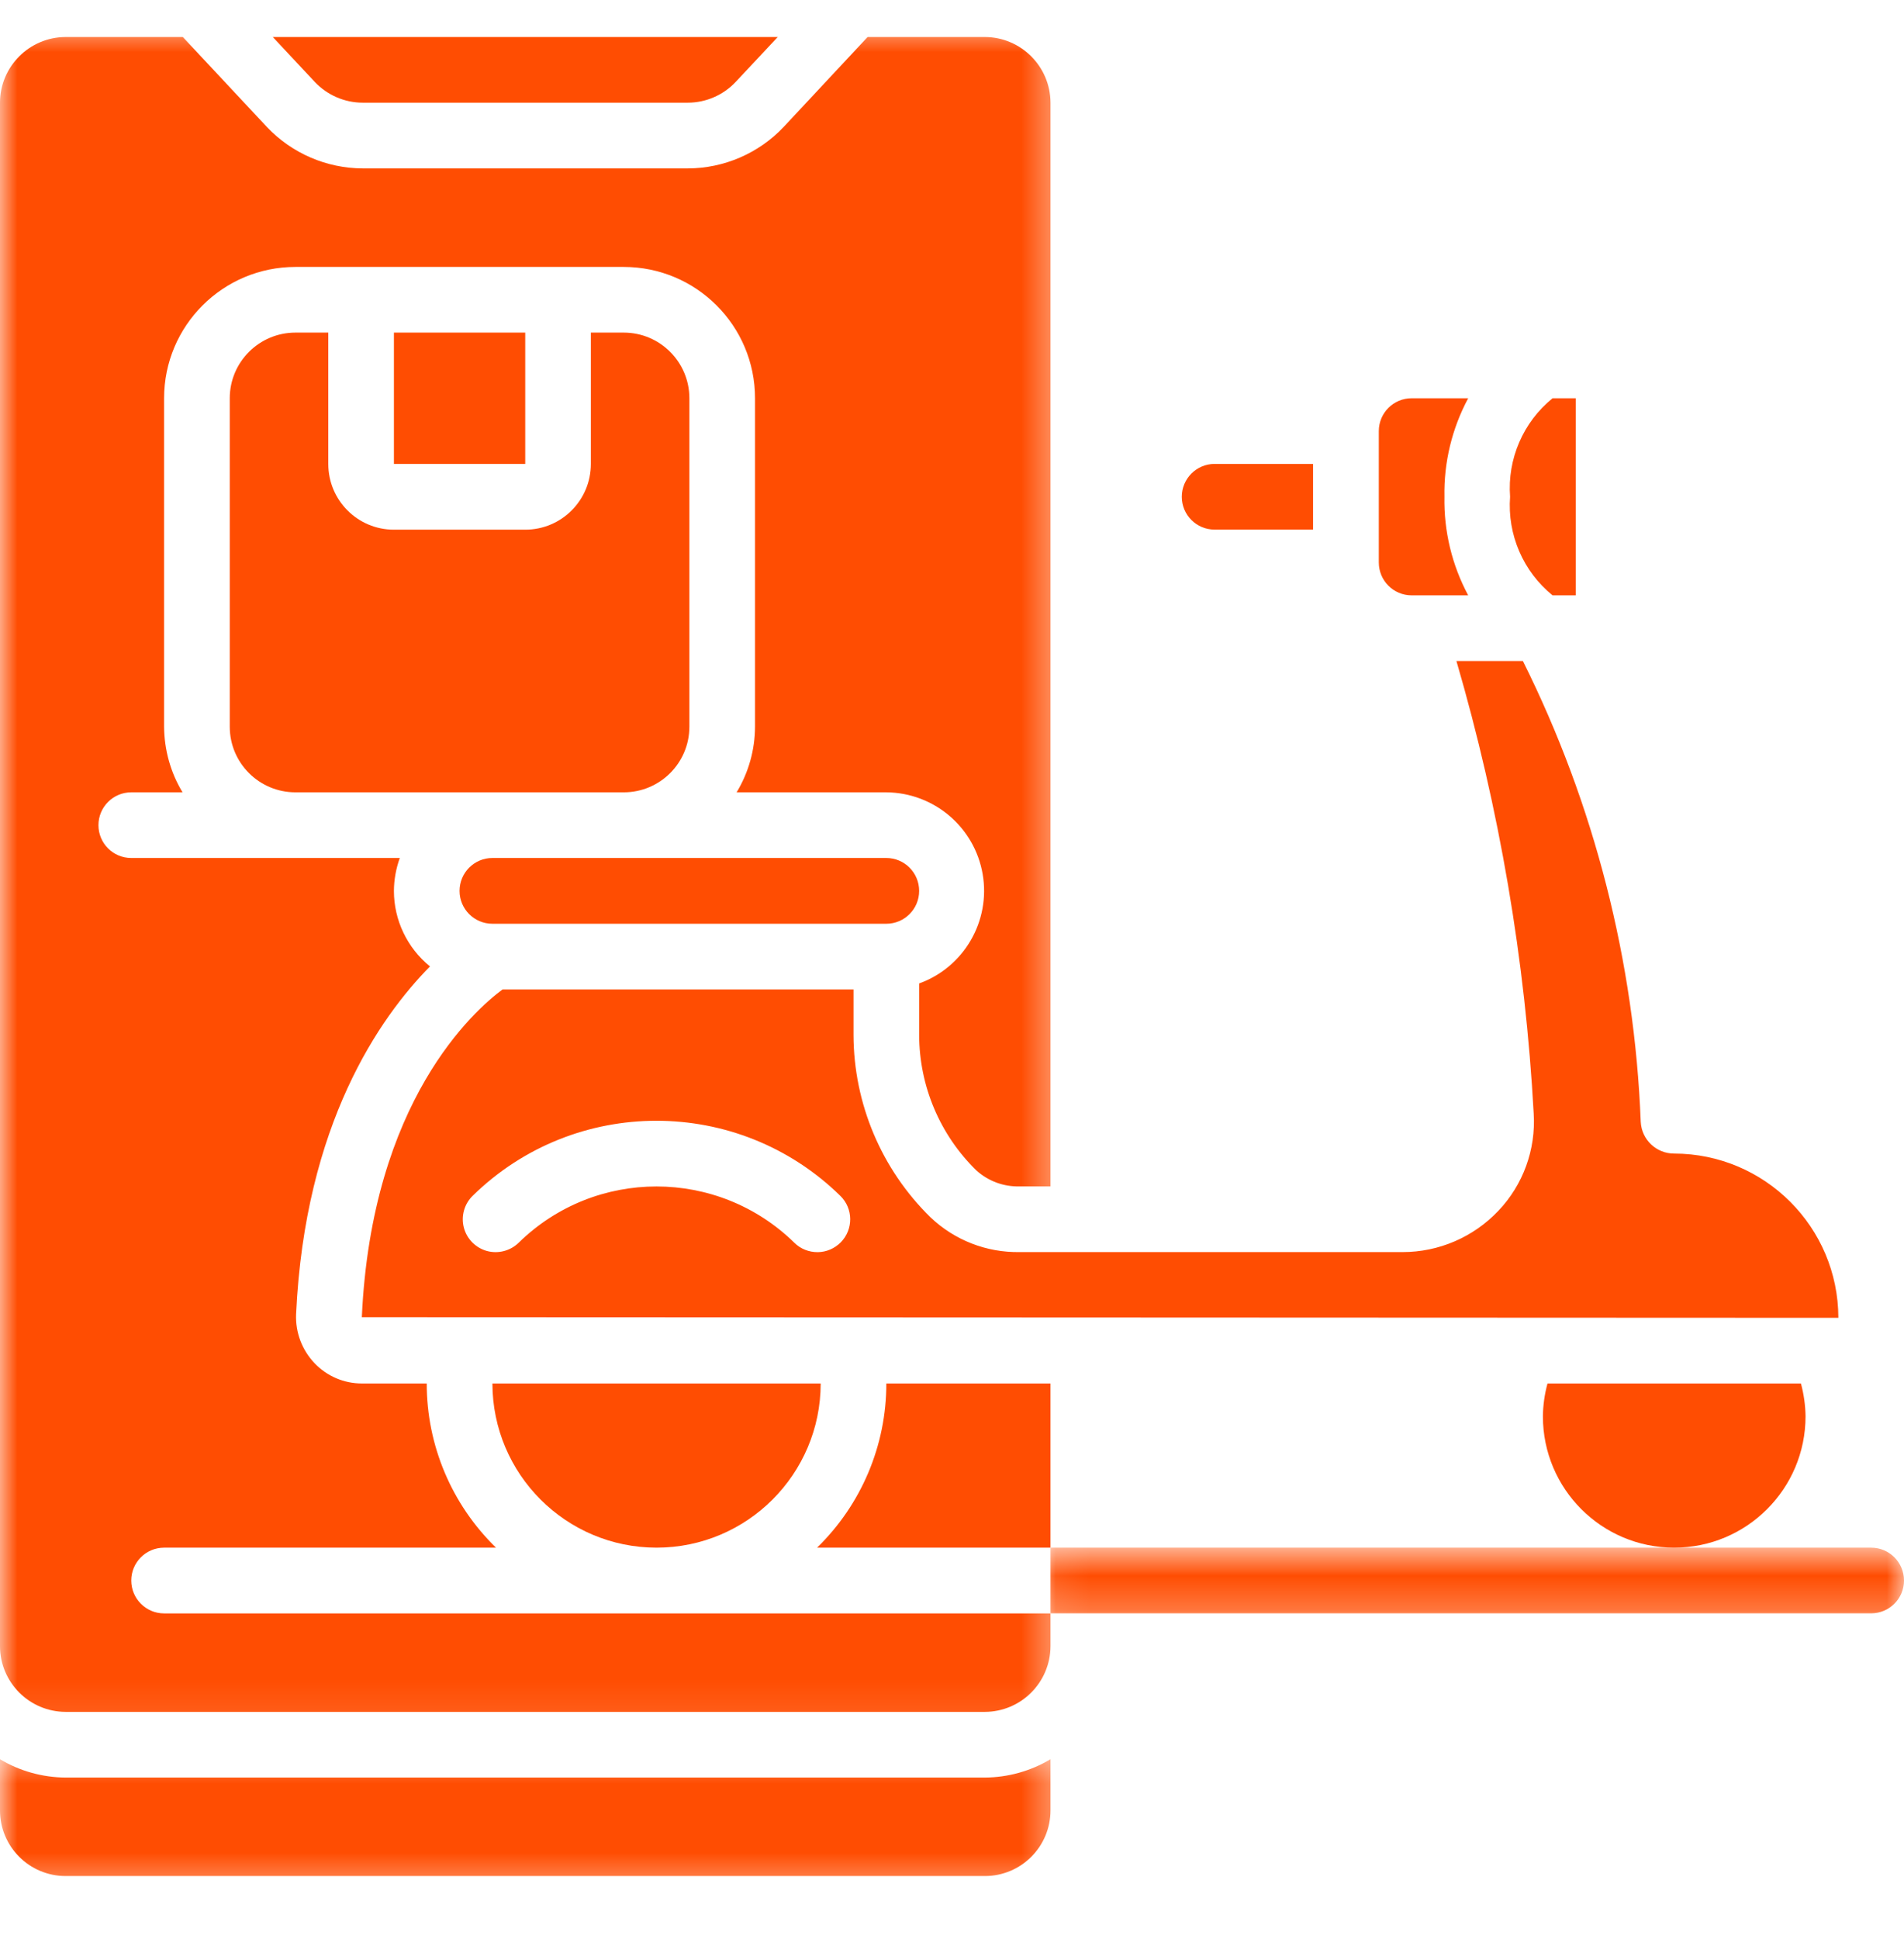
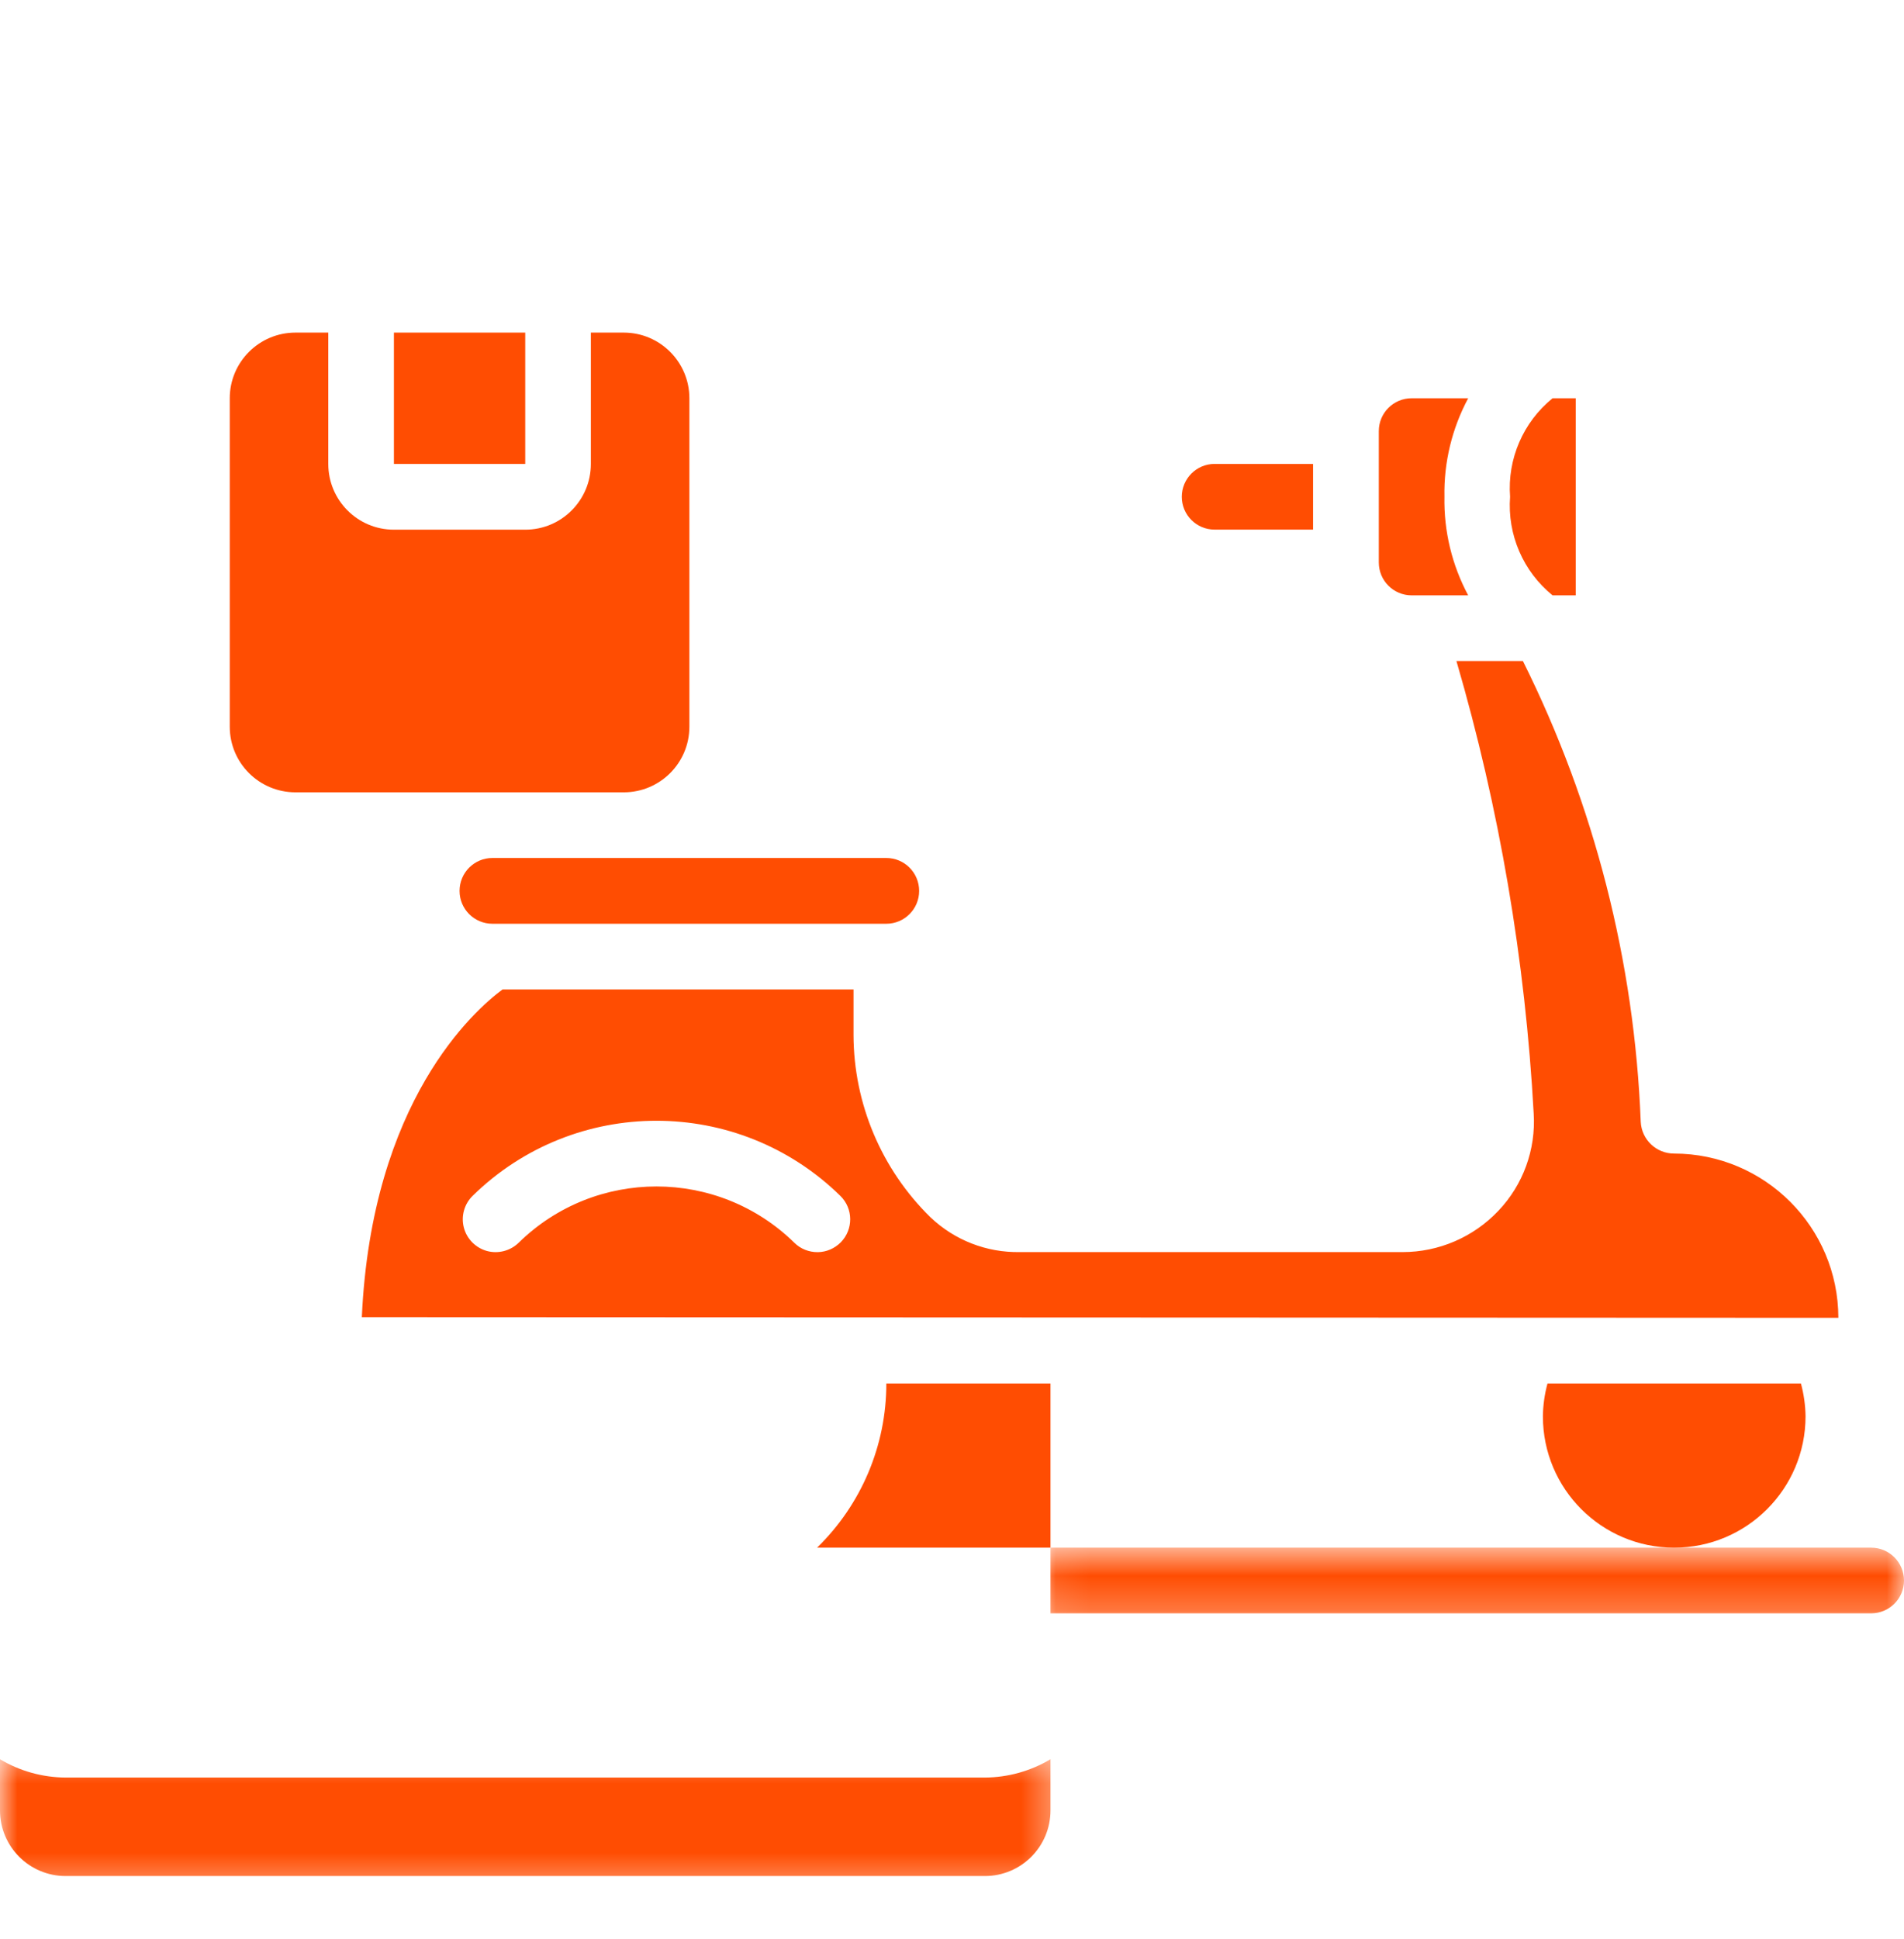
<svg xmlns="http://www.w3.org/2000/svg" width="55" height="56" viewBox="0 0 55 56" fill="none">
  <g clip-path="url(#clip0_519_3893)">
    <mask id="mask0_519_3893" style="mask-type:luminance" maskUnits="userSpaceOnUse" x="30" y="44" width="25" height="3">
      <path d="M30.077 44.667H55V46.764H30.077V44.667Z" fill="white" />
    </mask>
    <g mask="url(#mask0_519_3893)">
      <path fill-rule="evenodd" clip-rule="evenodd" d="M55 45.638C55 46.162 54.576 46.586 54.052 46.586H30.345V44.69H54.052C54.576 44.69 55 45.116 55 45.638Z" fill="#FF4D02" />
    </g>
    <path fill-rule="evenodd" clip-rule="evenodd" d="M37.93 13.396V15.293H35.086C34.562 15.293 34.138 14.869 34.138 14.345C34.138 13.822 34.562 13.396 35.086 13.396H37.93Z" fill="#FF4D02" />
    <mask id="mask1_519_3893" style="mask-type:luminance" maskUnits="userSpaceOnUse" x="0" y="50" width="31" height="5">
      <path d="M0 50.434H30.601V54.627H0V50.434Z" fill="white" />
    </mask>
    <g mask="url(#mask1_519_3893)">
      <path fill-rule="evenodd" clip-rule="evenodd" d="M1.896 51.328C1.229 51.324 0.573 51.142 0 50.8V52.276C0 53.325 0.85 54.172 1.896 54.172H28.449C29.495 54.172 30.345 53.325 30.345 52.276V50.8C29.77 51.142 29.117 51.324 28.449 51.328H1.896Z" fill="#FF4D02" />
    </g>
    <path fill-rule="evenodd" clip-rule="evenodd" d="M8.535 9.604C7.487 9.604 6.637 10.454 6.637 11.5V20.983C6.637 22.032 7.487 22.879 8.535 22.879H18.018C19.064 22.879 19.914 22.032 19.914 20.983V11.5C19.914 10.454 19.064 9.604 18.018 9.604H17.068V13.396C17.068 14.445 16.22 15.295 15.172 15.295H11.379C10.331 15.295 9.483 14.445 9.483 13.396V9.604H8.535Z" fill="#FF4D02" />
    <path fill-rule="evenodd" clip-rule="evenodd" d="M25.603 39.949H30.345V44.69H23.602C24.882 43.445 25.605 41.735 25.603 39.949Z" fill="#FF4D02" />
    <mask id="mask2_519_3893" style="mask-type:luminance" maskUnits="userSpaceOnUse" x="0" y="0" width="31" height="50">
-       <path d="M0 0.633H30.601V49.909H0V0.633Z" fill="white" />
-     </mask>
+       </mask>
    <g mask="url(#mask2_519_3893)">
      <path fill-rule="evenodd" clip-rule="evenodd" d="M30.345 2.965V34.258H29.453C28.992 34.271 28.543 34.105 28.201 33.794C27.149 32.766 26.555 31.359 26.551 29.887V28.398C27.845 27.929 28.619 26.6 28.386 25.242C28.152 23.885 26.981 22.89 25.603 22.879H21.278C21.624 22.308 21.808 21.653 21.81 20.983V11.5C21.81 9.405 20.113 7.708 18.016 7.708H8.535C6.44 7.708 4.74 9.405 4.74 11.5V20.983C4.745 21.653 4.927 22.308 5.273 22.879H3.792C3.268 22.879 2.844 23.305 2.844 23.827C2.844 24.352 3.268 24.775 3.792 24.775H11.549C11.439 25.081 11.381 25.402 11.379 25.726C11.379 26.571 11.764 27.374 12.421 27.906C10.972 29.375 8.809 32.456 8.553 37.949C8.531 38.471 8.723 38.98 9.084 39.361C9.44 39.736 9.934 39.949 10.45 39.949H12.327C12.325 41.735 13.048 43.445 14.328 44.69H4.74C4.216 44.69 3.792 45.115 3.792 45.638C3.792 46.162 4.216 46.588 4.74 46.588H30.345V47.536C30.341 48.582 29.494 49.428 28.449 49.432H1.896C0.85 49.428 0.002 48.58 0 47.536V2.965C0.002 1.919 0.85 1.073 1.896 1.069H5.281L7.71 3.667C8.431 4.427 9.43 4.859 10.478 4.863H19.867C20.913 4.861 21.915 4.429 22.636 3.667L25.062 1.069H28.449C29.494 1.073 30.341 1.919 30.345 2.965Z" fill="#FF4D02" />
    </g>
    <path fill-rule="evenodd" clip-rule="evenodd" d="M40.777 17.191H42.411C41.942 16.316 41.706 15.337 41.725 14.344C41.706 13.353 41.942 12.374 42.411 11.5H40.777C40.252 11.5 39.829 11.926 39.829 12.448V16.242C39.829 16.765 40.252 17.191 40.777 17.191Z" fill="#FF4D02" />
-     <path fill-rule="evenodd" clip-rule="evenodd" d="M10.479 2.965H19.867C20.39 2.965 20.891 2.748 21.25 2.367L22.466 1.069H7.88L9.094 2.367C9.455 2.748 9.954 2.965 10.479 2.965Z" fill="#FF4D02" />
    <path d="M48.361 33.31C47.845 33.312 47.419 32.907 47.395 32.391C47.215 27.765 46.056 23.23 43.991 19.087H42.071C43.314 23.344 44.061 27.728 44.303 32.156C44.368 33.194 43.998 34.212 43.281 34.965C42.56 35.725 41.561 36.155 40.516 36.155H29.455C28.496 36.171 27.573 35.811 26.879 35.151C25.462 33.765 24.661 31.869 24.655 29.887V28.57H14.518C13.712 29.166 10.736 31.779 10.452 38.035L52.711 38.053H53.104C53.1 35.436 50.98 33.315 48.361 33.31ZM24.288 35.872C24.112 36.05 23.872 36.155 23.621 36.157C23.369 36.159 23.125 36.063 22.947 35.886C20.733 33.718 17.193 33.718 14.981 35.886C14.738 36.122 14.387 36.212 14.062 36.122C13.736 36.03 13.482 35.772 13.398 35.444C13.314 35.117 13.411 34.768 13.652 34.531C16.603 31.64 21.323 31.64 24.274 34.531C24.649 34.897 24.655 35.497 24.288 35.872Z" fill="#FF4D02" />
    <path fill-rule="evenodd" clip-rule="evenodd" d="M44.848 17.191H45.517V11.5H44.848C43.998 12.19 43.539 13.253 43.621 14.344C43.539 15.438 43.998 16.501 44.848 17.191Z" fill="#FF4D02" />
    <path fill-rule="evenodd" clip-rule="evenodd" d="M11.379 9.604H15.172V13.396H11.379V9.604Z" fill="#FF4D02" />
    <path fill-rule="evenodd" clip-rule="evenodd" d="M44.702 39.949C44.618 40.258 44.573 40.578 44.569 40.897C44.569 42.992 46.266 44.69 48.361 44.69C50.456 44.69 52.156 42.992 52.156 40.897C52.152 40.578 52.106 40.258 52.023 39.949H44.702Z" fill="#FF4D02" />
    <path fill-rule="evenodd" clip-rule="evenodd" d="M14.223 26.674H25.603C26.127 26.674 26.551 26.248 26.551 25.726C26.551 25.201 26.127 24.775 25.603 24.775H14.223C13.699 24.775 13.275 25.201 13.275 25.726C13.275 26.248 13.699 26.674 14.223 26.674Z" fill="#FF4D02" />
-     <path fill-rule="evenodd" clip-rule="evenodd" d="M18.966 44.69C21.583 44.688 23.705 42.566 23.707 39.949H14.224C14.228 42.566 16.347 44.688 18.966 44.69Z" fill="#FF4D02" />
  </g>
  <defs>
    <clipPath id="clip0_519_3893">
      <rect width="55" height="55" fill="white" transform="translate(0 0.13)" />
    </clipPath>
  </defs>
</svg>